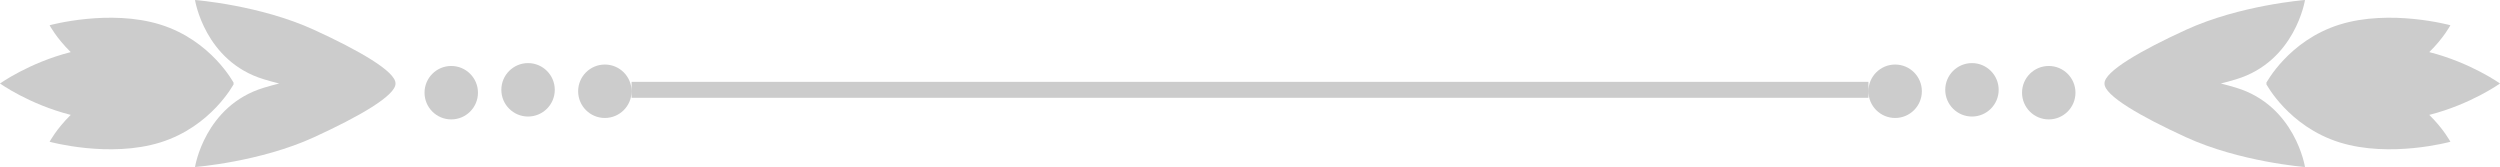
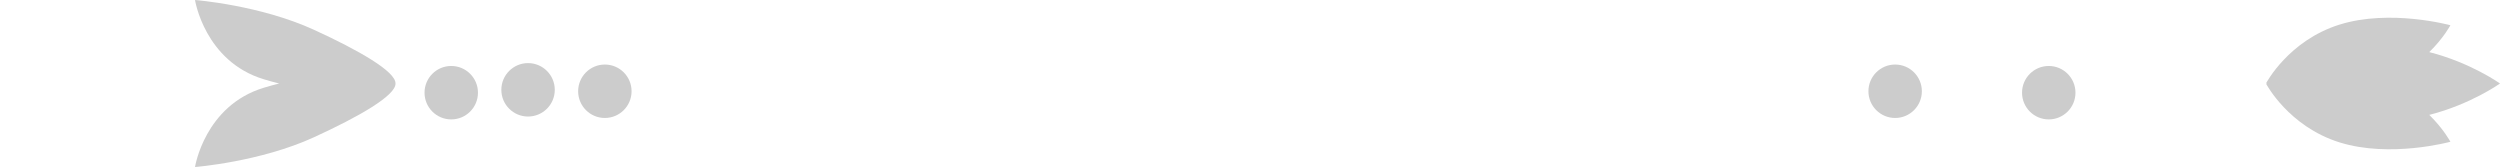
<svg xmlns="http://www.w3.org/2000/svg" version="1.1" id="Ebene_1" x="0px" y="0px" width="156.649px" height="10.464px" viewBox="0 0 156.649 10.464" enable-background="new 0 0 156.649 10.464" xml:space="preserve">
  <g opacity="0.2">
    <path d="M153.541,1.582c0,0-0.42,0.797-1.324,1.683c2.606,0.663,4.432,1.967,4.432,1.967s-1.826,1.304-4.432,1.967   c0.903,0.886,1.324,1.684,1.324,1.684s-3.769,1.036-6.956,0.036c-3.187-1-4.584-3.657-4.584-3.657s0.013-0.003,0.031-0.007   C142.012,5.24,142,5.232,142,5.232s0.012-0.008,0.031-0.021C142.013,5.206,142,5.203,142,5.203s1.398-2.658,4.584-3.658   C149.771,0.546,153.541,1.582,153.541,1.582z" />
-     <path d="M140.115,4.968c-0.32,0.098-0.64,0.185-0.958,0.264c0.318,0.08,0.638,0.167,0.958,0.264   c3.713,1.124,4.315,4.969,4.315,4.969s-4.078-0.317-7.461-1.868c-2.813-1.289-5.125-2.611-5.102-3.364   c-0.022-0.751,2.289-2.074,5.102-3.363C140.353,0.318,144.43,0,144.43,0S143.829,3.846,140.115,4.968z" />
  </g>
-   <line opacity="0.2" fill="none" stroke="#000000" stroke-miterlimit="10" x1="39.575" y1="5.628" x2="117.075" y2="5.628" />
  <circle opacity="0.2" cx="118.749" cy="5.718" r="1.674" />
-   <circle opacity="0.2" cx="123.562" cy="5.628" r="1.674" />
  <circle opacity="0.2" cx="128.374" cy="5.808" r="1.674" />
  <g opacity="0.2">
-     <path d="M3.108,1.582c0,0,0.42,0.797,1.324,1.683C1.826,3.928,0,5.232,0,5.232s1.826,1.304,4.432,1.967   C3.529,8.085,3.108,8.883,3.108,8.883s3.769,1.036,6.956,0.036c3.187-1,4.584-3.657,4.584-3.657s-0.013-0.003-0.031-0.007   c0.02-0.014,0.031-0.022,0.031-0.022s-0.012-0.008-0.031-0.021c0.019-0.005,0.031-0.008,0.031-0.008s-1.398-2.658-4.584-3.658   C6.878,0.546,3.108,1.582,3.108,1.582z" />
    <path d="M16.534,4.968c0.32,0.098,0.64,0.185,0.958,0.264c-0.318,0.08-0.638,0.167-0.958,0.264   c-3.713,1.124-4.315,4.969-4.315,4.969s4.078-0.317,7.461-1.868c2.813-1.289,5.125-2.611,5.102-3.364   c0.022-0.751-2.289-2.074-5.102-3.363C16.297,0.318,12.219,0,12.219,0S12.821,3.846,16.534,4.968z" />
  </g>
  <circle opacity="0.2" cx="37.9" cy="5.718" r="1.674" />
  <circle opacity="0.2" cx="33.088" cy="5.628" r="1.674" />
  <circle opacity="0.2" cx="28.275" cy="5.808" r="1.674" />
</svg>